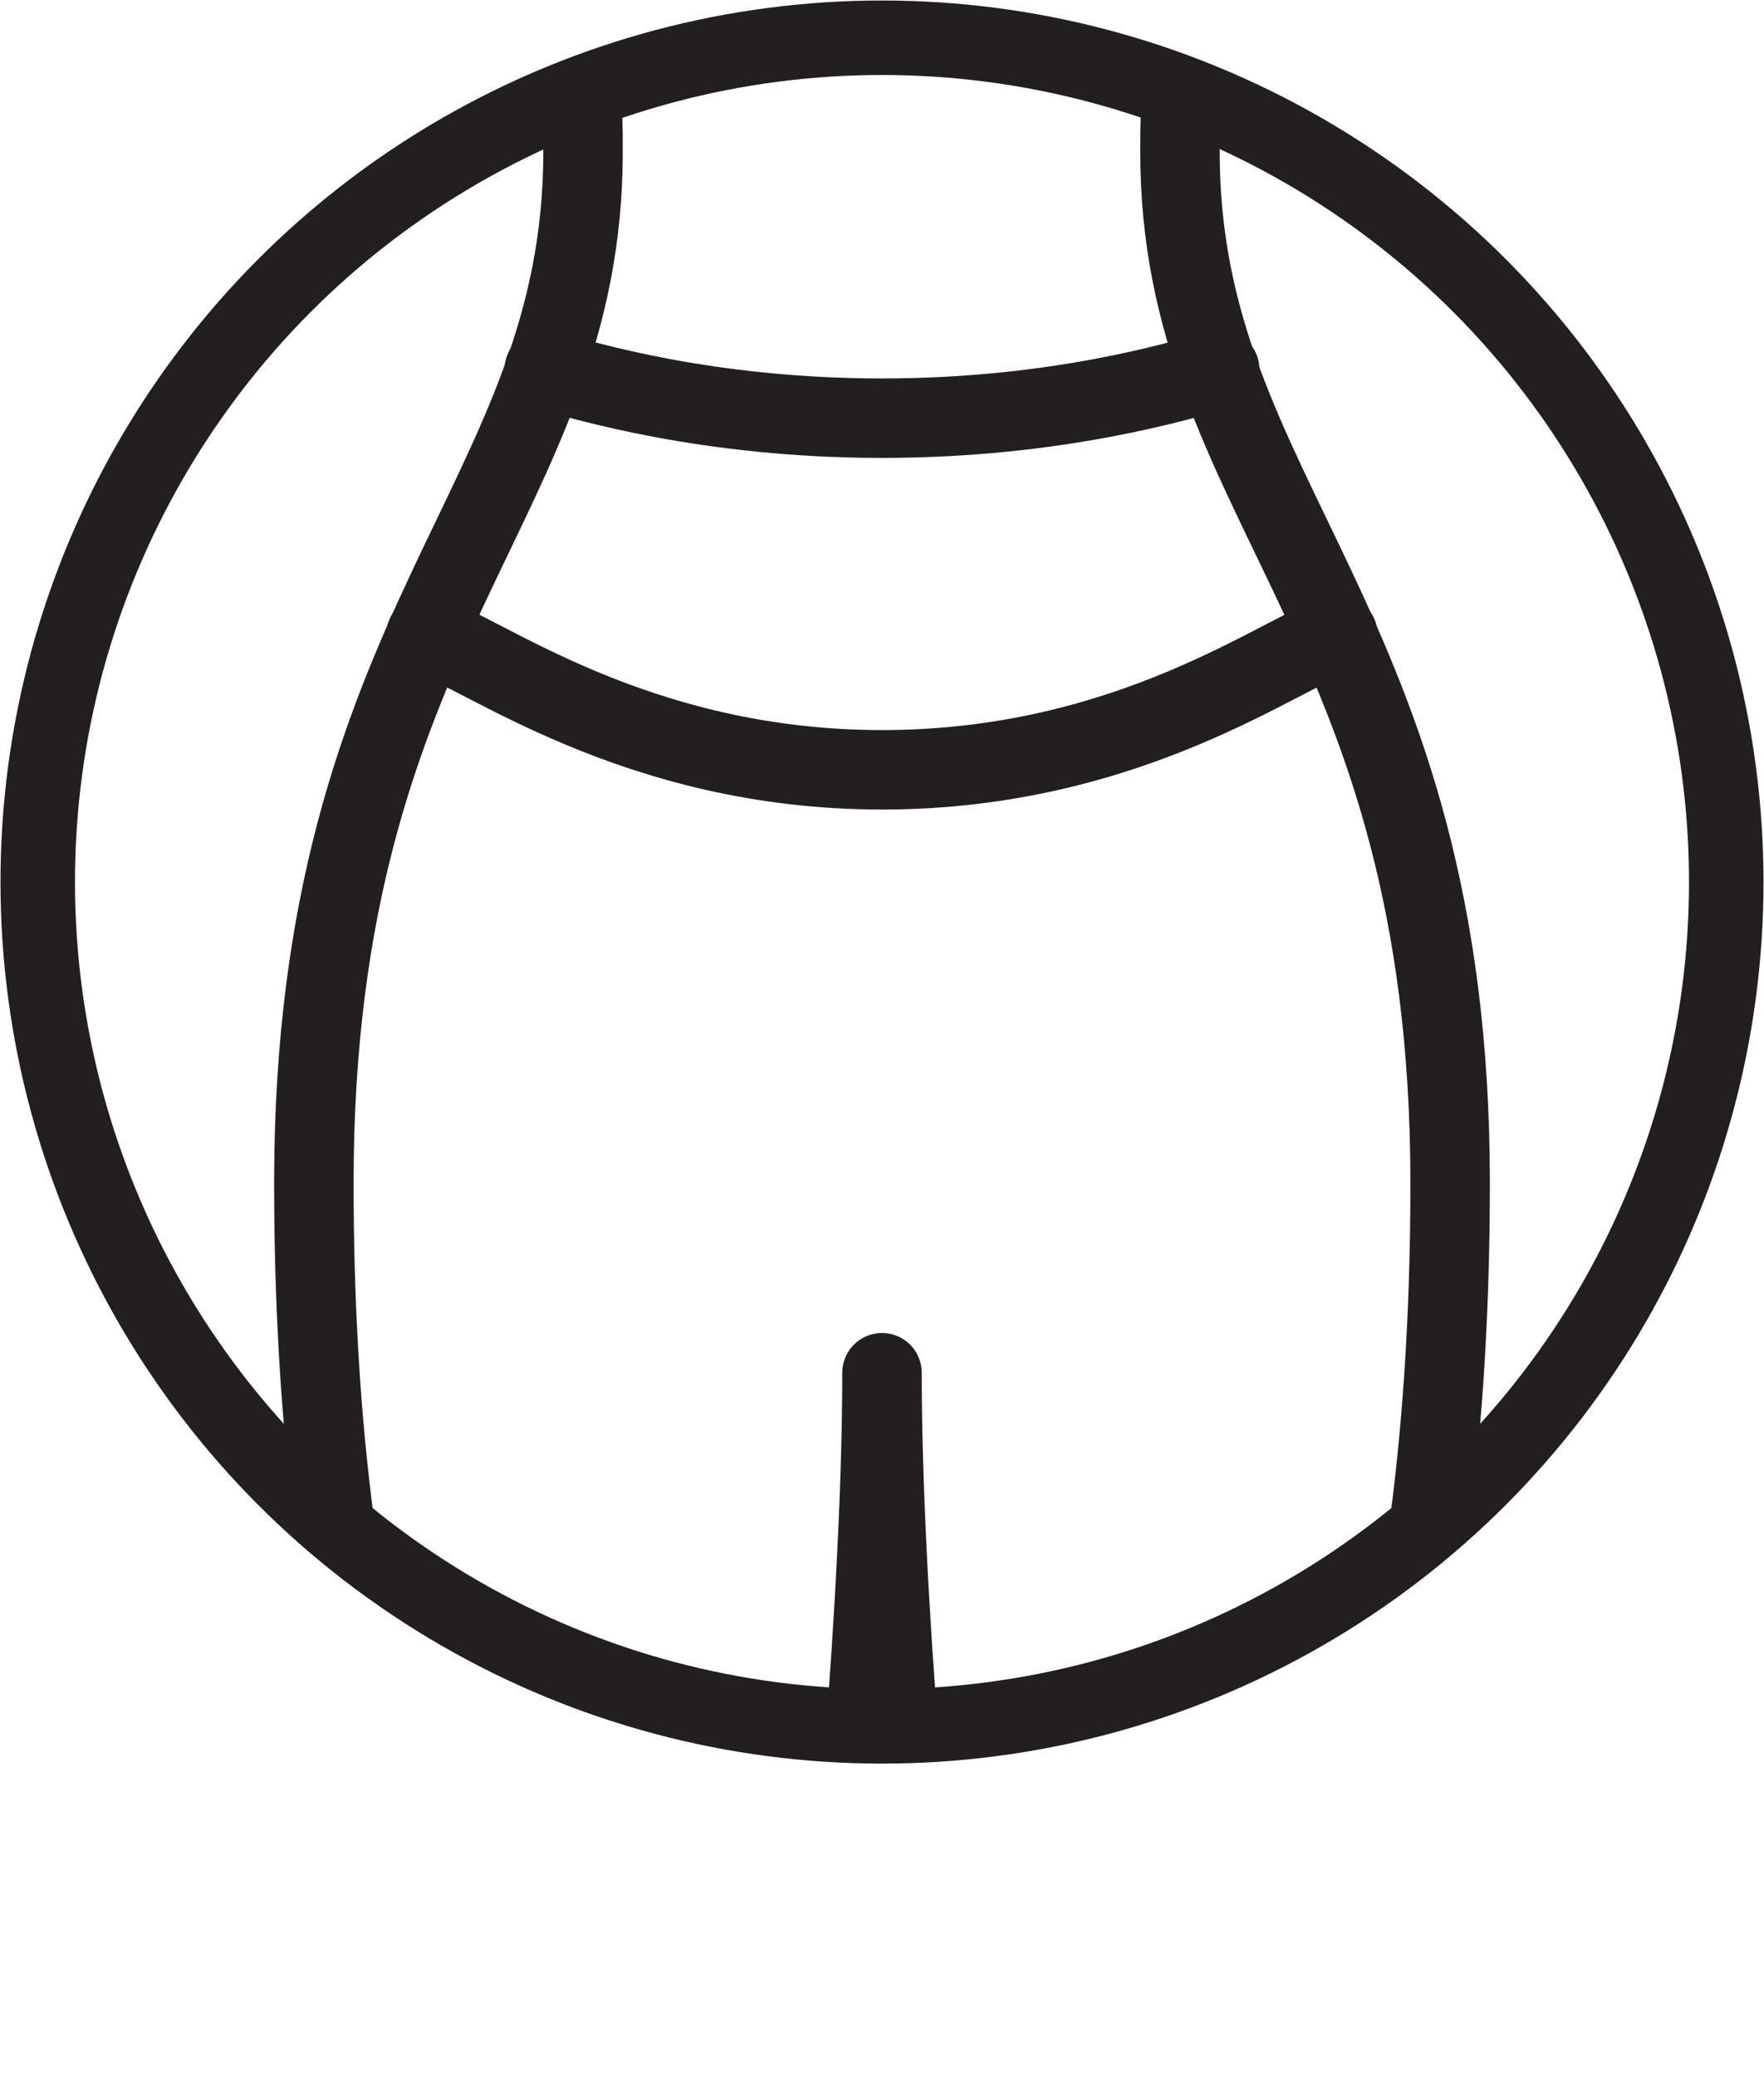
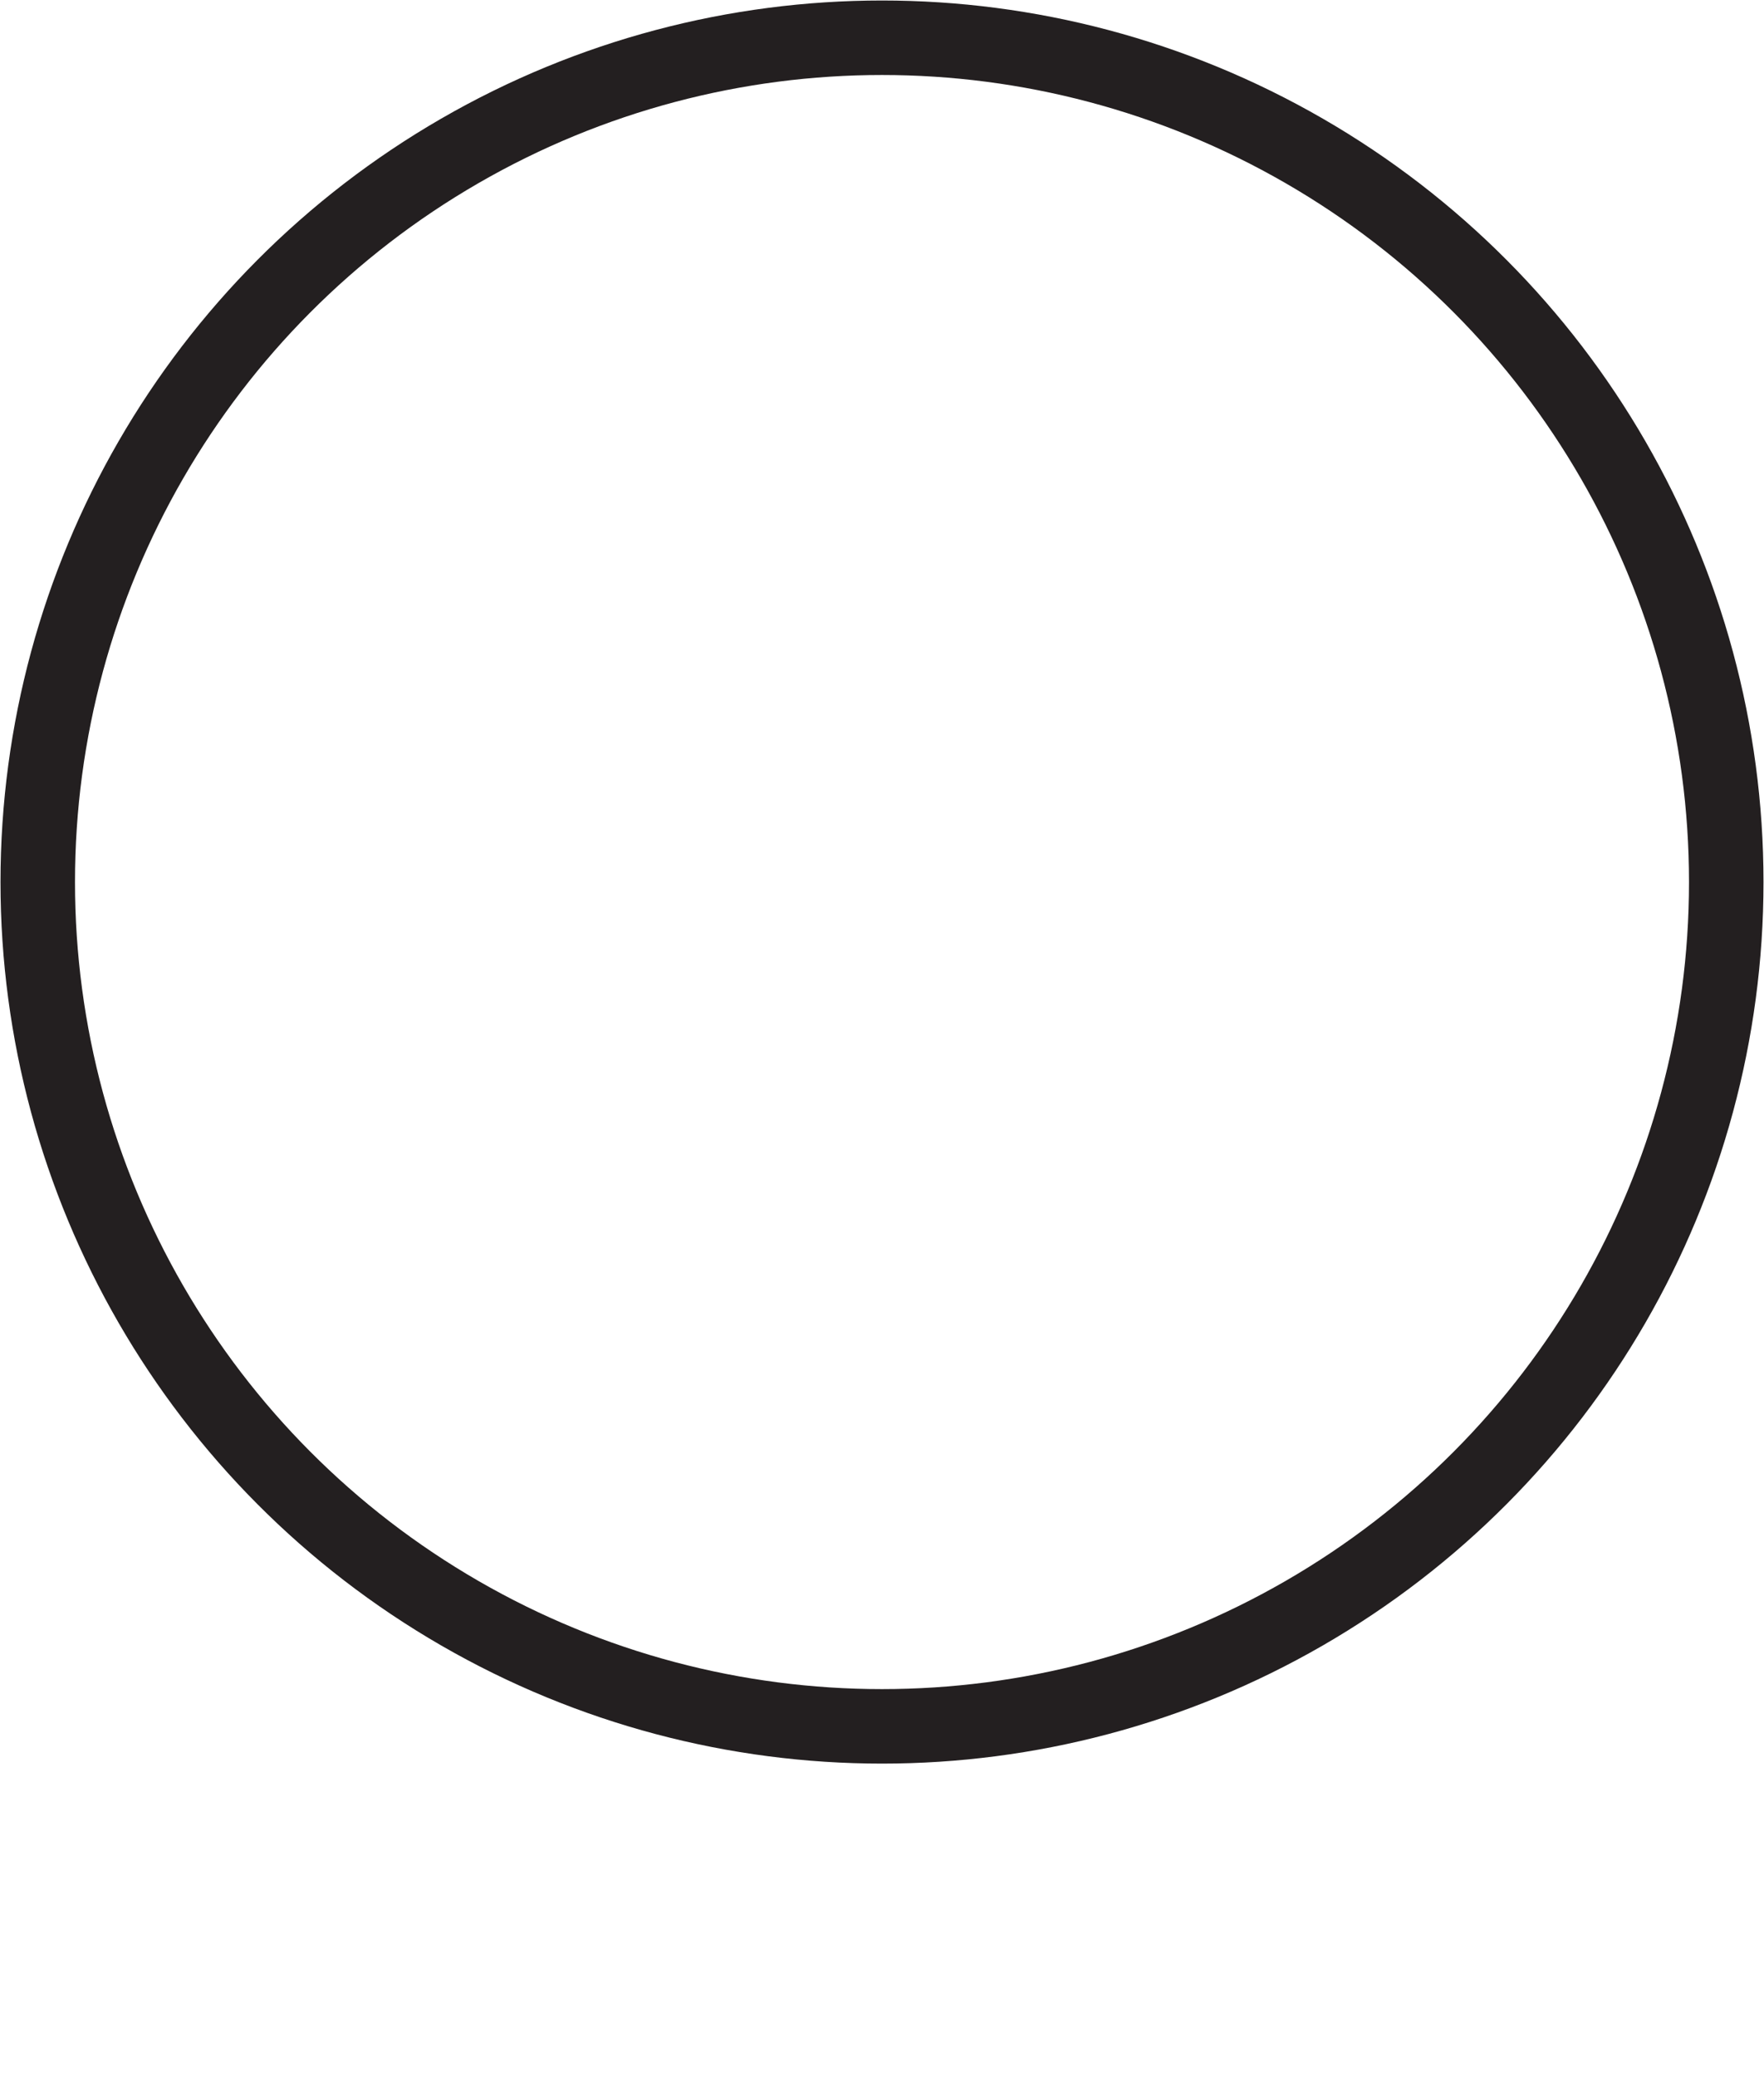
<svg xmlns="http://www.w3.org/2000/svg" viewBox="0 0 17.76 20.9">
  <clipPath id="a">
-     <circle cx="8.88" cy="8.88" r="8.5" />
-   </clipPath>
+     </clipPath>
  <g fill="none" stroke="#231f20" stroke-linecap="round" stroke-linejoin="round">
    <circle cx="8.88" cy="8.88" r="8.5" stroke-width=".75" />
    <g clip-path="url(#a)" stroke-width=".8">
      <path d="M13.12 19.57s1.48-1.97 1.48-7.66-2.72-6.86-2.72-10.38c0-.26 0-.37.03-.64M4.64 19.57s-1.48-1.97-1.48-7.66S5.87 5.06 5.87 1.53c0-.26 0-.37-.03-.64M8.36 20.5c.22-1.04.52-4.52.52-6.68M9.4 20.5c-.22-1.04-.52-4.52-.52-6.68" />
      <path d="M12.28 3.72c-.39.11-1.63.49-3.4.49s-3.01-.38-3.4-.49M13.47 6.39c-.55.16-2.08 1.36-4.59 1.36-2.5 0-4.04-1.2-4.59-1.36" />
    </g>
  </g>
</svg>